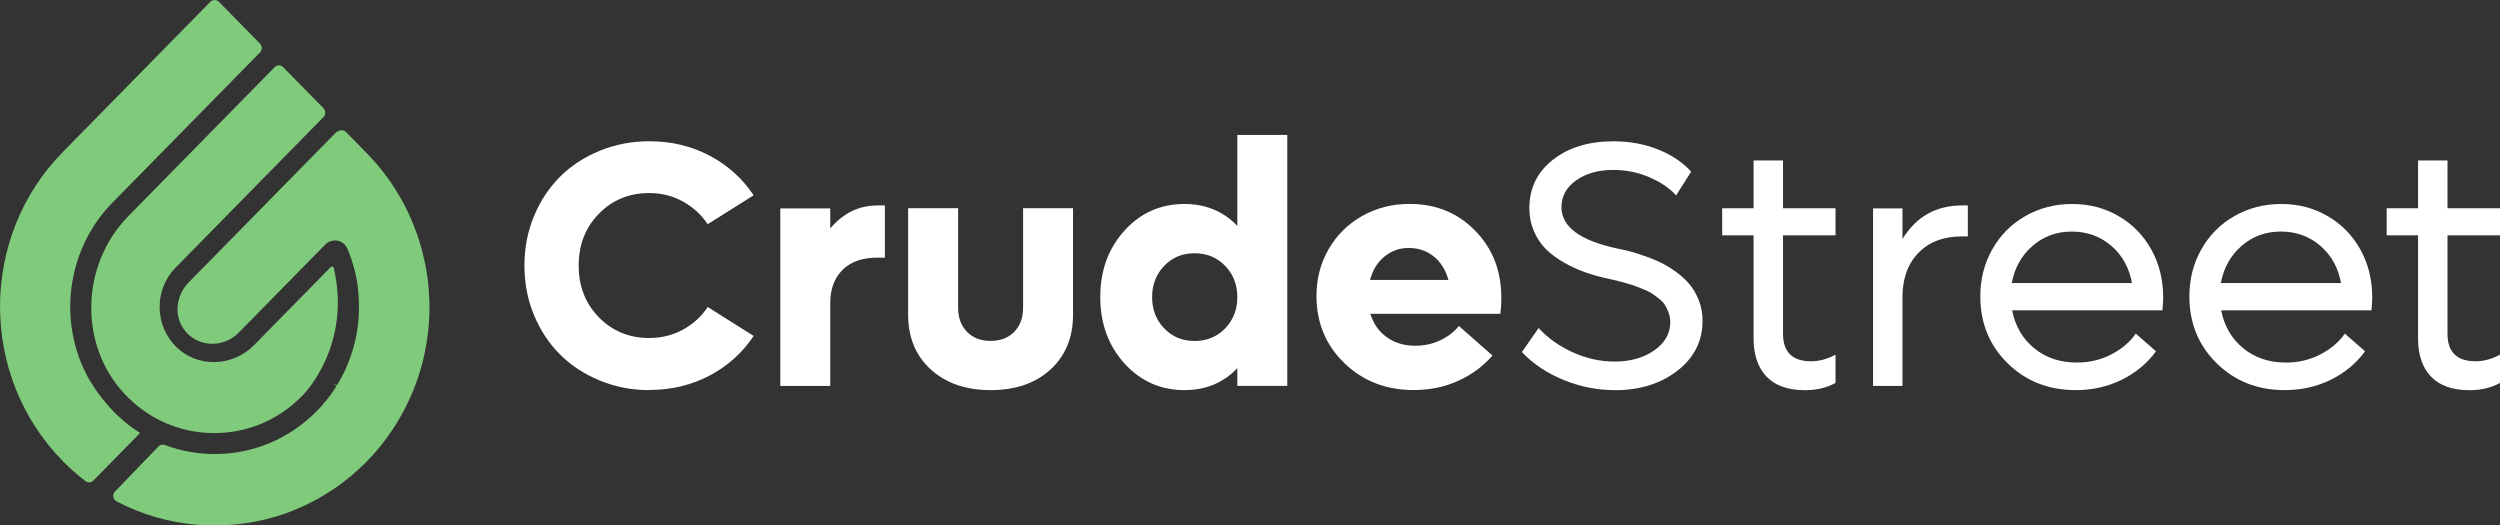
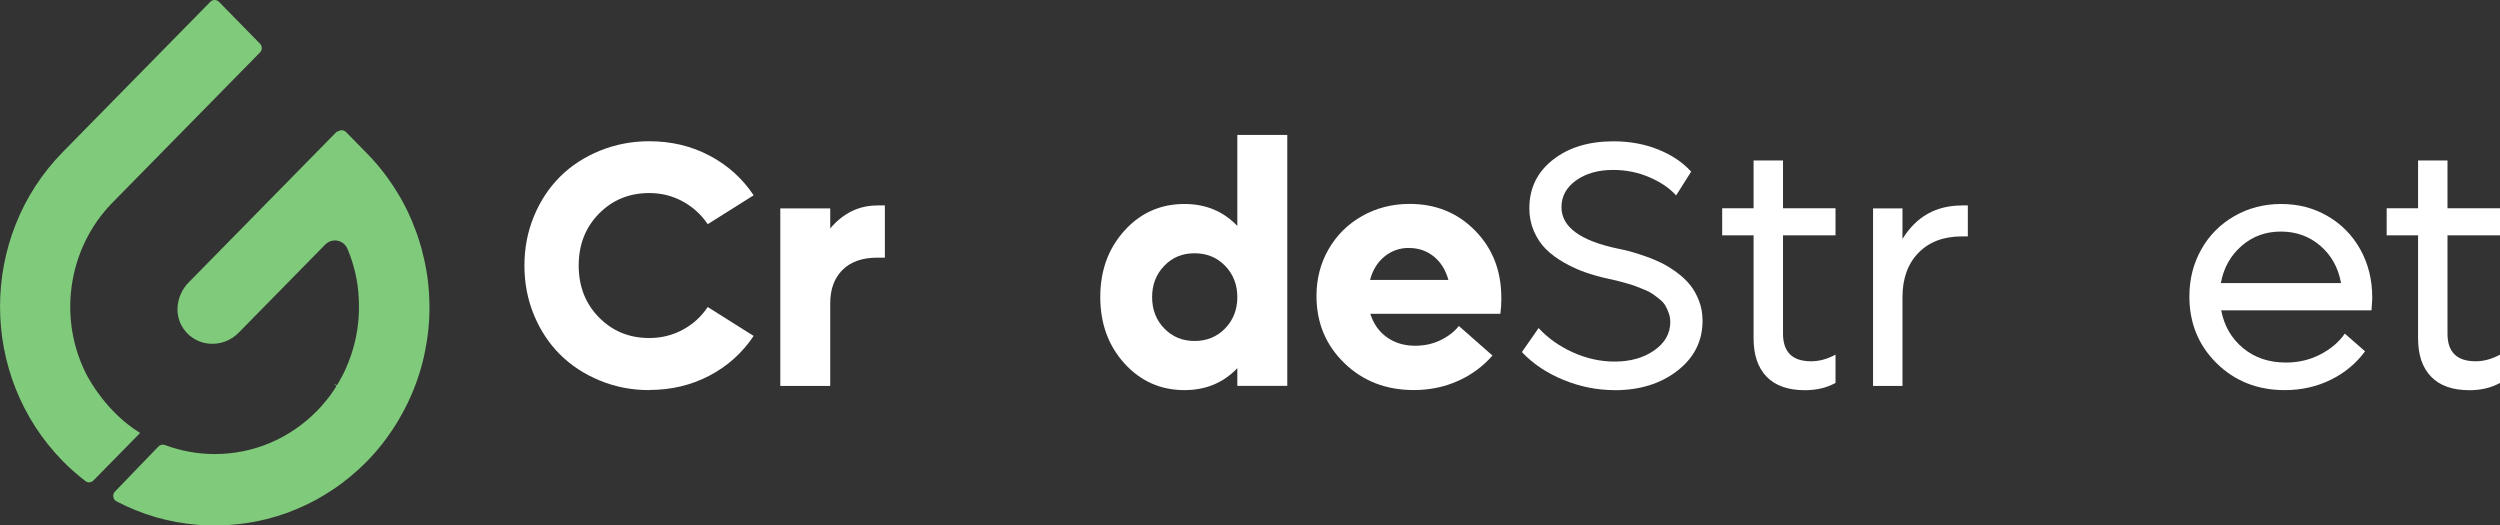
<svg xmlns="http://www.w3.org/2000/svg" width="219" height="46" viewBox="0 0 219 46" fill="none">
  <rect x="0" y="0" width="219" height="46" fill="#333333" stroke="none" />
  <g clip-path="url(#clip0_4_60)">
-     <path d="M28.343 9.488L24.806 5.887C24.601 5.678 24.262 5.678 24.058 5.887L11.264 18.91C7.055 23.195 6.889 30.176 10.887 34.48C12.921 36.669 15.672 37.899 18.62 37.938C21.576 37.977 24.352 36.831 26.444 34.702L26.571 34.572C26.744 34.396 30.793 30.176 29.239 23.469C29.22 23.384 29.156 23.358 29.13 23.352C29.105 23.345 29.034 23.332 28.977 23.391L22.26 30.228C20.373 32.149 17.316 32.227 15.448 30.398C14.514 29.479 13.996 28.249 13.983 26.933C13.97 25.618 14.469 24.374 15.384 23.443L28.337 10.256C28.542 10.048 28.542 9.703 28.337 9.494L28.343 9.488Z" fill="#80CB7B" />
    <path d="M7.74 33.12C5.002 28.118 5.872 21.795 9.851 17.751L22.779 4.591C22.983 4.383 22.983 4.037 22.779 3.829L19.177 0.156C18.973 -0.052 18.634 -0.052 18.429 0.156L5.501 13.317C-1.829 20.779 -1.829 32.931 5.501 40.393C6.109 41.012 6.774 41.598 7.478 42.139C7.695 42.308 7.99 42.288 8.182 42.093L12.275 37.925C9.32 36.128 7.747 33.113 7.747 33.113L7.74 33.12Z" fill="#80CB7B" />
    <path d="M29.552 11.481L16.516 24.752C15.48 25.807 15.211 27.5 16.036 28.737C16.055 28.77 16.081 28.802 16.1 28.835C17.232 30.43 19.535 30.541 20.904 29.147L28.49 21.424C28.772 21.138 29.181 21.008 29.571 21.086C29.962 21.164 30.282 21.424 30.435 21.795C30.486 21.926 30.537 22.043 30.582 22.16C30.614 22.251 30.652 22.336 30.684 22.427C30.723 22.531 30.755 22.635 30.793 22.74C30.832 22.85 30.863 22.954 30.895 23.065C30.921 23.15 30.947 23.235 30.972 23.326C31.011 23.456 31.043 23.58 31.075 23.71L31.119 23.892C31.158 24.061 31.19 24.205 31.215 24.348L31.247 24.511C31.279 24.667 31.305 24.83 31.324 24.986L31.337 25.11C31.363 25.279 31.382 25.455 31.395 25.624V25.696C31.516 27.122 31.426 28.561 31.087 29.955C31.043 30.144 30.991 30.32 30.947 30.495L30.927 30.554C30.876 30.723 30.825 30.892 30.768 31.062L30.736 31.166C30.684 31.316 30.627 31.466 30.569 31.615L30.512 31.765C30.461 31.895 30.403 32.032 30.345 32.162L30.262 32.358C30.211 32.475 30.154 32.586 30.096 32.703L29.981 32.931C29.936 33.022 29.885 33.113 29.834 33.198L29.776 33.308C29.744 33.367 29.706 33.426 29.674 33.491C29.623 33.575 29.571 33.66 29.52 33.738L29.22 33.634L29.482 33.803C29.437 33.882 29.386 33.953 29.341 34.031C29.284 34.116 29.232 34.194 29.175 34.279L29.124 34.357C29.079 34.422 29.034 34.487 28.989 34.552C28.913 34.656 28.836 34.754 28.759 34.852L28.708 34.917C28.676 34.962 28.644 35.002 28.605 35.047C28.497 35.177 28.388 35.308 28.279 35.438L28.203 35.529C28.062 35.692 27.915 35.848 27.761 36.004C25.356 38.44 22.183 39.775 18.812 39.775C17.316 39.775 15.851 39.508 14.456 38.987C14.245 38.909 14.015 38.967 13.881 39.111L10.075 43.057C9.953 43.181 9.902 43.35 9.928 43.526C9.953 43.695 10.055 43.838 10.203 43.916C12.397 45.069 14.77 45.759 17.252 45.968L17.533 45.994C17.571 45.994 17.61 45.994 17.648 45.994H17.776C18.045 46.013 18.32 46.026 18.588 46.026C18.627 46.026 18.665 46.026 18.704 46.026C18.736 46.026 18.774 46.026 18.806 46.026C18.844 46.026 18.889 46.026 18.927 46.026H19.043C19.19 46.026 19.331 46.02 19.478 46.013C19.663 46.007 19.855 46 20.041 45.987C20.175 45.981 20.309 45.968 20.444 45.955C20.642 45.935 20.84 45.916 21.038 45.896C21.16 45.883 21.282 45.863 21.403 45.85C21.608 45.818 21.819 45.785 22.023 45.753C22.151 45.733 22.254 45.714 22.363 45.694C22.574 45.655 22.785 45.609 22.989 45.557L23.066 45.538C23.149 45.518 23.239 45.499 23.322 45.479C23.527 45.427 23.731 45.368 23.93 45.316L24.038 45.284C24.115 45.264 24.192 45.238 24.275 45.219C24.461 45.16 24.652 45.095 24.838 45.03L24.959 44.991C25.049 44.958 25.132 44.932 25.222 44.9C25.343 44.854 25.458 44.808 25.58 44.756L25.682 44.717C26.367 44.444 27.032 44.131 27.672 43.786L27.793 43.721C28.004 43.604 28.209 43.48 28.42 43.356L28.612 43.239C28.81 43.115 29.002 42.992 29.194 42.861L29.418 42.712C29.603 42.588 29.782 42.458 29.962 42.321L30.205 42.132C30.371 42.002 30.544 41.865 30.71 41.728C30.774 41.676 30.832 41.624 30.889 41.572L31.017 41.461C31.158 41.338 31.299 41.22 31.439 41.09C31.503 41.032 31.561 40.973 31.618 40.921L31.842 40.706C31.938 40.615 32.028 40.53 32.117 40.439C32.738 39.807 33.333 39.111 33.876 38.368C33.94 38.283 34.337 37.717 34.407 37.606V37.593C34.567 37.365 34.714 37.131 34.855 36.89L34.906 36.805C35.041 36.577 35.168 36.349 35.29 36.122L35.367 35.985C35.482 35.77 35.584 35.555 35.693 35.34L35.789 35.138C35.885 34.936 35.968 34.741 36.058 34.539L36.173 34.272C36.249 34.09 36.32 33.907 36.384 33.725L36.416 33.647C36.448 33.562 36.48 33.471 36.512 33.387C36.563 33.237 36.614 33.081 36.665 32.931L36.697 32.827C36.736 32.716 36.768 32.605 36.806 32.488C36.844 32.351 36.883 32.221 36.921 32.084L36.947 31.98C36.985 31.843 37.017 31.713 37.055 31.576C37.087 31.459 37.113 31.335 37.139 31.218L37.171 31.062C37.203 30.932 37.228 30.795 37.254 30.665C37.279 30.547 37.298 30.424 37.318 30.3L37.356 30.092C37.375 29.974 37.395 29.864 37.414 29.746C37.433 29.603 37.452 29.453 37.471 29.31L37.497 29.076C37.51 28.991 37.516 28.906 37.529 28.828C37.554 28.581 37.567 28.34 37.586 28.092L37.599 27.89C37.631 27.187 37.631 26.451 37.58 25.709C37.58 25.611 37.567 25.514 37.561 25.416C37.535 25.045 37.497 24.7 37.452 24.361L37.433 24.205C37.382 23.86 37.318 23.488 37.234 23.078C37.215 22.981 37.196 22.883 37.171 22.785L37.158 22.733C37.087 22.427 37.011 22.121 36.934 21.815L36.915 21.75C36.902 21.698 36.889 21.639 36.87 21.587C36.768 21.216 36.646 20.851 36.525 20.493L36.461 20.324C36.339 19.992 36.211 19.666 36.077 19.34L36 19.165C35.687 18.435 35.328 17.726 34.919 17.048L34.874 16.977C34.094 15.674 33.166 14.47 32.111 13.402L30.307 11.565C30.102 11.357 29.763 11.357 29.559 11.565L29.552 11.481Z" fill="#80CB7B" />
    <path d="M56.872 34.174C55.337 34.174 53.898 33.894 52.542 33.334C51.185 32.774 50.021 32.012 49.055 31.049C48.09 30.085 47.328 28.932 46.772 27.584C46.215 26.236 45.94 24.797 45.94 23.267C45.94 21.737 46.215 20.297 46.772 18.95C47.328 17.602 48.09 16.449 49.055 15.485C50.021 14.521 51.185 13.76 52.542 13.206C53.898 12.653 55.343 12.373 56.872 12.373C58.797 12.373 60.556 12.789 62.149 13.629C63.742 14.469 65.034 15.629 66.019 17.107L61.996 19.64C61.426 18.793 60.697 18.129 59.802 17.641C58.906 17.152 57.928 16.911 56.872 16.911C55.113 16.911 53.648 17.517 52.465 18.722C51.282 19.926 50.693 21.444 50.693 23.26C50.693 25.077 51.282 26.595 52.465 27.799C53.648 29.004 55.113 29.61 56.872 29.61C57.934 29.61 58.913 29.369 59.808 28.887C60.704 28.405 61.433 27.741 61.996 26.894L66.019 29.427C65.034 30.905 63.742 32.071 62.149 32.905C60.556 33.745 58.797 34.161 56.872 34.161V34.174Z" fill="white" />
    <path d="M76.855 17.992H77.514V22.57H76.855C75.537 22.57 74.52 22.928 73.804 23.645C73.087 24.361 72.729 25.331 72.729 26.549V33.81H68.354V18.253H72.729V20.011C73.861 18.67 75.237 17.999 76.855 17.999V17.992Z" fill="white" />
-     <path d="M86.782 34.174C84.608 34.174 82.855 33.569 81.537 32.364C80.213 31.159 79.554 29.557 79.554 27.571V18.24H83.93V26.959C83.93 27.832 84.192 28.535 84.71 29.069C85.228 29.603 85.925 29.863 86.782 29.863C87.64 29.863 88.331 29.596 88.849 29.069C89.367 28.535 89.623 27.832 89.623 26.959V18.24H93.998V27.571C93.998 29.557 93.339 31.153 92.028 32.364C90.716 33.569 88.964 34.174 86.776 34.174H86.782Z" fill="white" />
    <path d="M108.39 11.819H112.765V33.803H108.39V32.253C107.162 33.536 105.62 34.174 103.765 34.174C101.667 34.174 99.915 33.393 98.501 31.837C97.087 30.274 96.384 28.34 96.384 26.021C96.384 23.703 97.087 21.769 98.501 20.206C99.908 18.644 101.667 17.869 103.765 17.869C105.62 17.869 107.162 18.507 108.39 19.79V11.819ZM104.642 29.87C105.716 29.87 106.606 29.505 107.322 28.77C108.032 28.034 108.39 27.122 108.39 26.028C108.39 24.934 108.032 24.022 107.322 23.287C106.612 22.551 105.716 22.186 104.642 22.186C103.567 22.186 102.691 22.551 101.987 23.287C101.277 24.022 100.925 24.934 100.925 26.028C100.925 27.122 101.277 28.034 101.987 28.77C102.697 29.505 103.58 29.87 104.642 29.87Z" fill="white" />
    <path d="M131.52 26.087C131.52 26.621 131.488 27.089 131.431 27.487H120.038C120.313 28.359 120.793 29.049 121.49 29.544C122.181 30.039 123.006 30.287 123.966 30.287C124.785 30.287 125.533 30.124 126.205 29.792C126.876 29.466 127.407 29.049 127.797 28.555L130.74 31.146C129.908 32.097 128.898 32.846 127.708 33.373C126.518 33.907 125.226 34.168 123.844 34.168C121.414 34.168 119.386 33.38 117.761 31.804C116.136 30.228 115.324 28.268 115.324 25.924C115.324 24.426 115.676 23.058 116.386 21.828C117.096 20.597 118.075 19.627 119.322 18.924C120.569 18.22 121.957 17.862 123.48 17.862C125.776 17.862 127.689 18.643 129.217 20.2C130.753 21.763 131.514 23.716 131.514 26.074L131.52 26.087ZM123.429 21.717C122.61 21.717 121.893 21.971 121.279 22.473C120.665 22.974 120.243 23.658 120.019 24.524H126.883C126.64 23.651 126.211 22.961 125.597 22.466C124.983 21.971 124.26 21.724 123.429 21.724V21.717Z" fill="white" />
    <path d="M141.448 34.175C139.906 34.175 138.409 33.875 136.951 33.276C135.493 32.677 134.284 31.863 133.318 30.84L134.783 28.737C135.582 29.61 136.58 30.319 137.77 30.86C138.959 31.4 140.188 31.674 141.441 31.674C142.817 31.674 143.974 31.348 144.908 30.697C145.842 30.046 146.316 29.219 146.316 28.216C146.316 27.936 146.271 27.669 146.181 27.422C146.092 27.174 145.989 26.946 145.874 26.751C145.759 26.555 145.58 26.367 145.35 26.184C145.113 26.002 144.915 25.846 144.742 25.729C144.569 25.611 144.32 25.481 143.987 25.351C143.655 25.214 143.405 25.116 143.232 25.051C143.06 24.986 142.791 24.901 142.414 24.797C142.036 24.693 141.793 24.628 141.672 24.596C141.556 24.563 141.313 24.511 140.955 24.433C140.213 24.276 139.522 24.081 138.883 23.86C138.243 23.638 137.616 23.345 136.996 22.994C136.375 22.642 135.851 22.251 135.416 21.815C134.981 21.385 134.635 20.858 134.367 20.245C134.104 19.627 133.97 18.963 133.97 18.246C133.97 16.495 134.655 15.082 136.03 14.001C137.399 12.92 139.171 12.379 141.339 12.379C142.765 12.379 144.07 12.62 145.254 13.095C146.437 13.571 147.403 14.216 148.145 15.036L146.827 17.12C146.258 16.482 145.478 15.954 144.48 15.524C143.482 15.095 142.42 14.886 141.307 14.886C140.002 14.886 138.921 15.192 138.064 15.804C137.207 16.416 136.785 17.198 136.785 18.149C136.785 19.881 138.435 21.092 141.736 21.782C142.094 21.854 142.446 21.932 142.785 22.023C143.124 22.114 143.552 22.245 144.07 22.427C144.595 22.603 145.068 22.805 145.503 23.013C145.938 23.228 146.386 23.502 146.853 23.84C147.313 24.179 147.71 24.543 148.03 24.934C148.35 25.325 148.618 25.794 148.829 26.341C149.041 26.888 149.143 27.474 149.143 28.099C149.143 29.877 148.407 31.335 146.942 32.475C145.471 33.614 143.642 34.181 141.448 34.181V34.175Z" fill="white" />
    <path d="M160.791 20.617H156.192V29.232C156.192 30.84 157.011 31.648 158.655 31.648C159.365 31.648 160.081 31.452 160.791 31.068V33.543C160.017 33.972 159.128 34.181 158.111 34.181C156.64 34.181 155.52 33.79 154.759 33.002C153.998 32.214 153.614 31.101 153.614 29.648V20.617H150.864V18.246H153.614V14.059H156.192V18.246H160.791V20.617Z" fill="white" />
    <path d="M171.87 17.992H172.382V20.708H171.87C170.258 20.708 168.991 21.19 168.058 22.147C167.124 23.104 166.657 24.4 166.657 26.028V33.81H164.079V18.253H166.657V20.936C167.859 18.976 169.593 17.999 171.87 17.999V17.992Z" fill="white" />
-     <path d="M189.499 26.028C189.499 26.178 189.473 26.562 189.429 27.187H176.264C176.527 28.561 177.173 29.662 178.19 30.502C179.207 31.342 180.454 31.759 181.932 31.759C183.026 31.759 184.03 31.524 184.945 31.049C185.859 30.573 186.582 29.968 187.094 29.225L188.866 30.775C188.092 31.83 187.094 32.657 185.872 33.263C184.644 33.868 183.301 34.174 181.836 34.174C179.443 34.174 177.454 33.386 175.861 31.817C174.269 30.248 173.475 28.294 173.475 25.963C173.475 24.452 173.827 23.078 174.524 21.841C175.222 20.604 176.188 19.633 177.416 18.93C178.644 18.227 180.013 17.869 181.516 17.869C183.019 17.869 184.369 18.22 185.584 18.93C186.806 19.633 187.759 20.61 188.456 21.86C189.147 23.111 189.493 24.498 189.493 26.028H189.499ZM181.49 20.285C180.16 20.285 179.015 20.701 178.049 21.541C177.083 22.381 176.475 23.469 176.232 24.797H186.761C186.518 23.449 185.91 22.355 184.945 21.528C183.979 20.701 182.827 20.285 181.49 20.285Z" fill="white" />
    <path d="M207.812 26.028C207.812 26.178 207.787 26.562 207.742 27.187H194.578C194.84 28.561 195.486 29.662 196.503 30.502C197.52 31.342 198.768 31.759 200.245 31.759C201.339 31.759 202.343 31.524 203.258 31.049C204.173 30.573 204.895 29.968 205.407 29.225L207.179 30.775C206.405 31.83 205.407 32.657 204.185 33.263C202.957 33.868 201.614 34.174 200.149 34.174C197.757 34.174 195.768 33.386 194.175 31.817C192.582 30.248 191.789 28.294 191.789 25.963C191.789 24.452 192.141 23.078 192.838 21.841C193.535 20.604 194.501 19.633 195.729 18.93C196.957 18.227 198.326 17.869 199.829 17.869C201.333 17.869 202.682 18.22 203.898 18.93C205.119 19.633 206.072 20.61 206.77 21.86C207.461 23.111 207.806 24.498 207.806 26.028H207.812ZM199.804 20.285C198.473 20.285 197.328 20.701 196.362 21.541C195.397 22.381 194.789 23.469 194.546 24.797H205.075C204.832 23.449 204.224 22.355 203.258 21.528C202.292 20.701 201.141 20.285 199.804 20.285Z" fill="white" />
    <path d="M219 20.617H214.401V29.232C214.401 30.84 215.22 31.648 216.864 31.648C217.574 31.648 218.29 31.452 219 31.068V33.543C218.226 33.972 217.337 34.181 216.32 34.181C214.849 34.181 213.729 33.79 212.968 33.002C212.207 32.214 211.823 31.101 211.823 29.648V20.617H209.073V18.246H211.823V14.059H214.401V18.246H219V20.617Z" fill="white" />
  </g>
  <defs>
    <clipPath id="clip0_4_60">
      <rect width="219" height="46" fill="white" />
    </clipPath>
  </defs>
</svg>